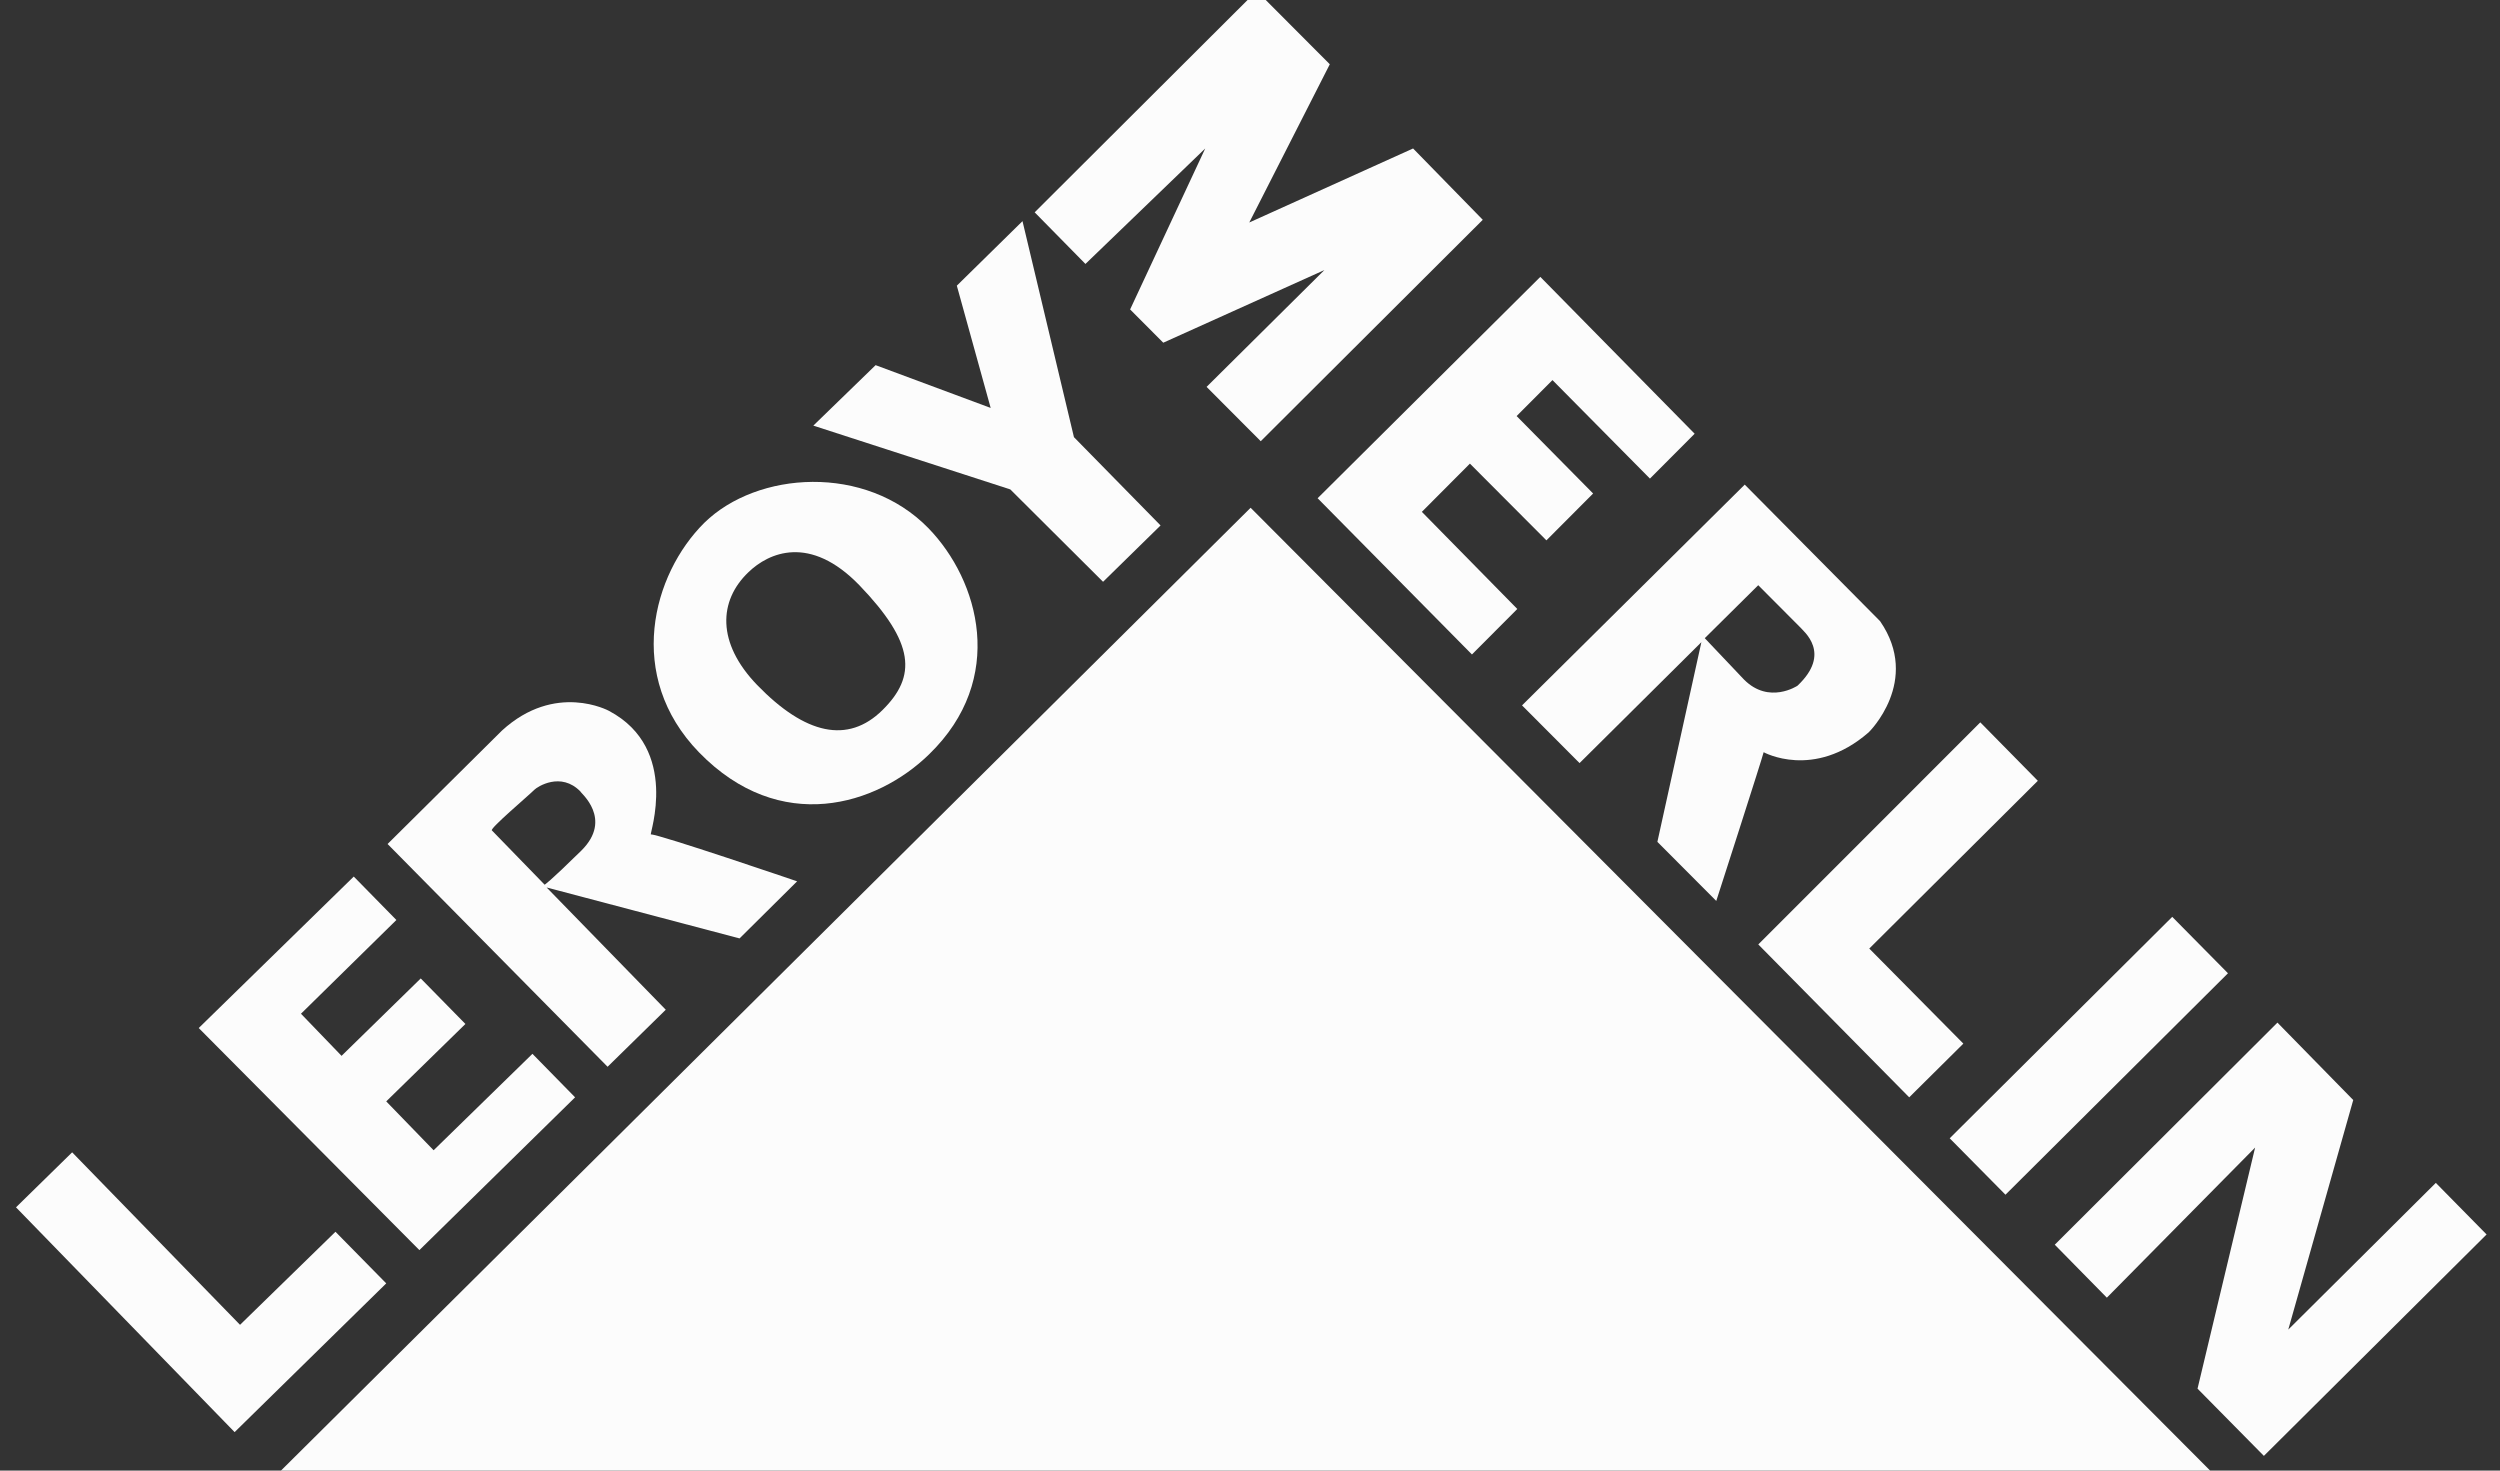
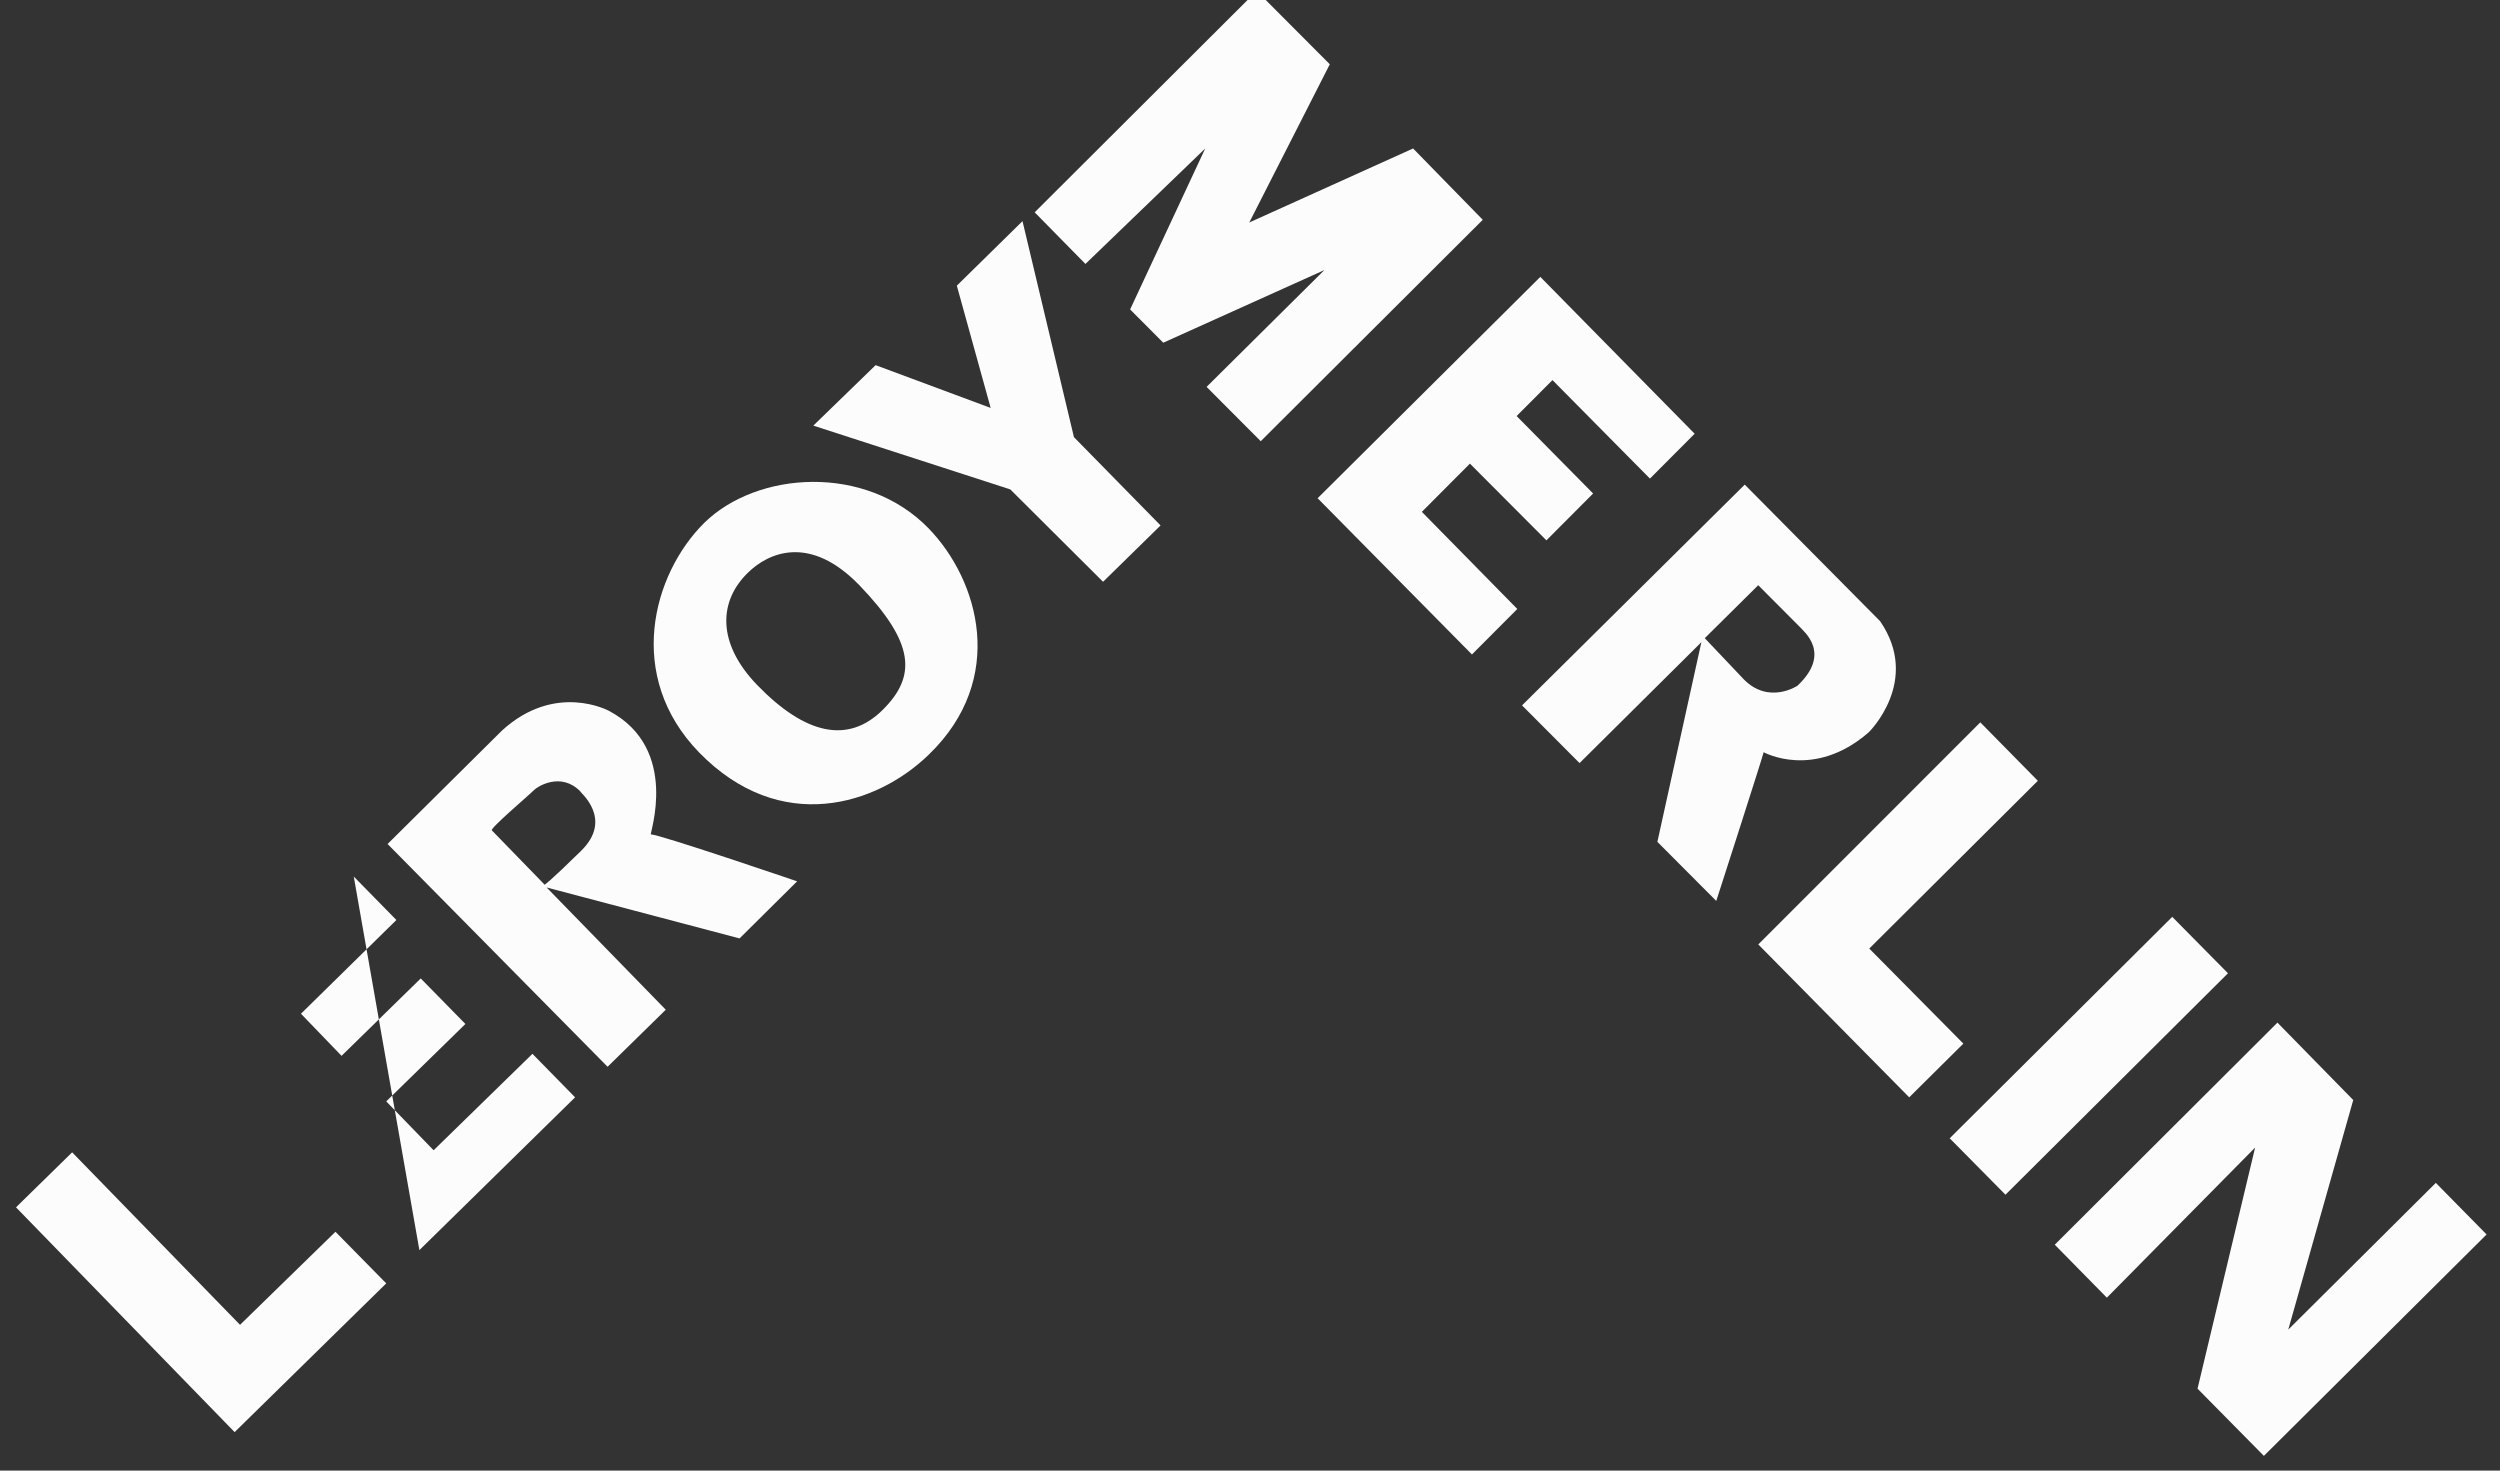
<svg xmlns="http://www.w3.org/2000/svg" width="85" height="50" viewBox="0 0 85 50" fill="none">
  <rect x="0" y="0" width="85" height="50" fill="#333333" stroke="none" />
  <g clip-path="url(#clip0_6005_1093)">
-     <path d="M9.242 50.309H75.453L42.521 17.264L9.242 50.309Z" fill="#FCFCFC" />
    <path d="M7.977 48.692L13.132 43.635L11.406 41.88L8.161 45.044L2.453 39.179L0.544 41.049L7.977 48.692Z" fill="#FCFCFC" />
-     <path d="M14.259 42.504L19.553 37.309L18.103 35.83L14.743 39.109L13.132 37.447L15.824 34.815L14.305 33.267L11.613 35.899L10.233 34.467L13.477 31.28L12.028 29.803L6.757 34.953L14.259 42.504Z" fill="#FCFCFC" />
+     <path d="M14.259 42.504L19.553 37.309L18.103 35.83L14.743 39.109L13.132 37.447L15.824 34.815L14.305 33.267L11.613 35.899L10.233 34.467L13.477 31.28L12.028 29.803L14.259 42.504Z" fill="#FCFCFC" />
    <path d="M31.566 17.958C29.425 15.763 25.744 16.018 23.949 17.773C22.177 19.528 21.256 22.992 23.765 25.578C26.526 28.418 29.817 27.379 31.589 25.647C34.236 23.084 33.292 19.735 31.566 17.958ZM30.001 24.146C28.828 25.3 27.378 24.977 25.744 23.291C24.362 21.859 24.431 20.428 25.445 19.457C26.136 18.787 27.538 18.163 29.218 19.897C31.105 21.859 31.174 22.992 30.001 24.146Z" fill="#FCFCFC" />
    <path d="M37.504 19.781L39.459 17.865L36.514 14.863L34.765 7.519L32.532 9.713L33.683 13.87L29.771 12.415L27.653 14.471L34.35 16.64L37.504 19.781Z" fill="#FCFCFC" />
    <path d="M27.102 29.965C27.102 29.965 22.361 28.348 22.131 28.371C22.062 28.394 23.143 25.462 20.704 24.169C20.704 24.169 18.886 23.176 17.068 24.838L13.178 28.696L20.658 36.27L22.636 34.331L18.585 30.174L25.145 31.906L27.102 29.965ZM19.76 28.926C18.656 30.011 18.518 30.08 18.518 30.08C18.518 30.08 16.792 28.302 16.723 28.233C16.654 28.164 17.965 27.056 18.174 26.847C18.266 26.755 19.071 26.223 19.739 26.916C19.714 26.939 20.864 27.84 19.76 28.926Z" fill="#FCFCFC" />
    <path d="M36.905 8.974L35.179 7.219L42.727 -0.309L45.213 2.185L42.475 7.565L48.045 5.048L50.414 7.473L42.865 15.001L41.024 13.154L45.029 9.182L39.551 11.652L38.424 10.521L40.978 5.048L36.905 8.974Z" fill="#FCFCFC" />
    <path d="M50.046 22.252L44.799 16.94L52.371 9.414L57.618 14.747L56.098 16.272L52.784 12.923L51.565 14.146L54.166 16.779L52.578 18.372L49.977 15.763L48.343 17.403L51.588 20.705L50.046 22.252Z" fill="#FCFCFC" />
    <path d="M67.33 24.56L69.286 26.547L63.555 32.251L66.754 35.483L64.913 37.309L59.782 32.111L67.33 24.56Z" fill="#FCFCFC" />
    <path d="M73.856 31.173L66.29 38.702L68.186 40.62L75.751 33.091L73.856 31.173Z" fill="#FCFCFC" />
    <path d="M71.633 44.121L69.862 42.32L77.433 34.769L80.01 37.401L77.801 45.206L82.818 40.218L84.544 41.972L76.972 49.5L74.716 47.214L76.674 39.017L71.633 44.121Z" fill="#FCFCFC" />
    <path d="M63.923 21.12L59.321 16.477L51.749 23.983L53.705 25.945L57.847 21.834L56.351 28.623L58.353 30.632C58.353 30.632 59.918 25.782 59.964 25.575C59.964 25.575 61.667 26.521 63.53 24.904C63.532 24.908 65.327 23.153 63.923 21.12ZM61.115 23.314C61.115 23.314 60.149 23.961 59.298 23.107L57.962 21.698C57.962 21.698 59.573 20.104 59.78 19.897C59.78 19.897 61.022 21.143 61.184 21.306C61.322 21.467 62.29 22.206 61.115 23.314Z" fill="#FCFCFC" />
  </g>
  <defs>
    <clipPath id="clip0_6005_1093">
      <rect width="84" height="50" fill="white" transform="translate(0.544)" />
    </clipPath>
  </defs>
</svg>